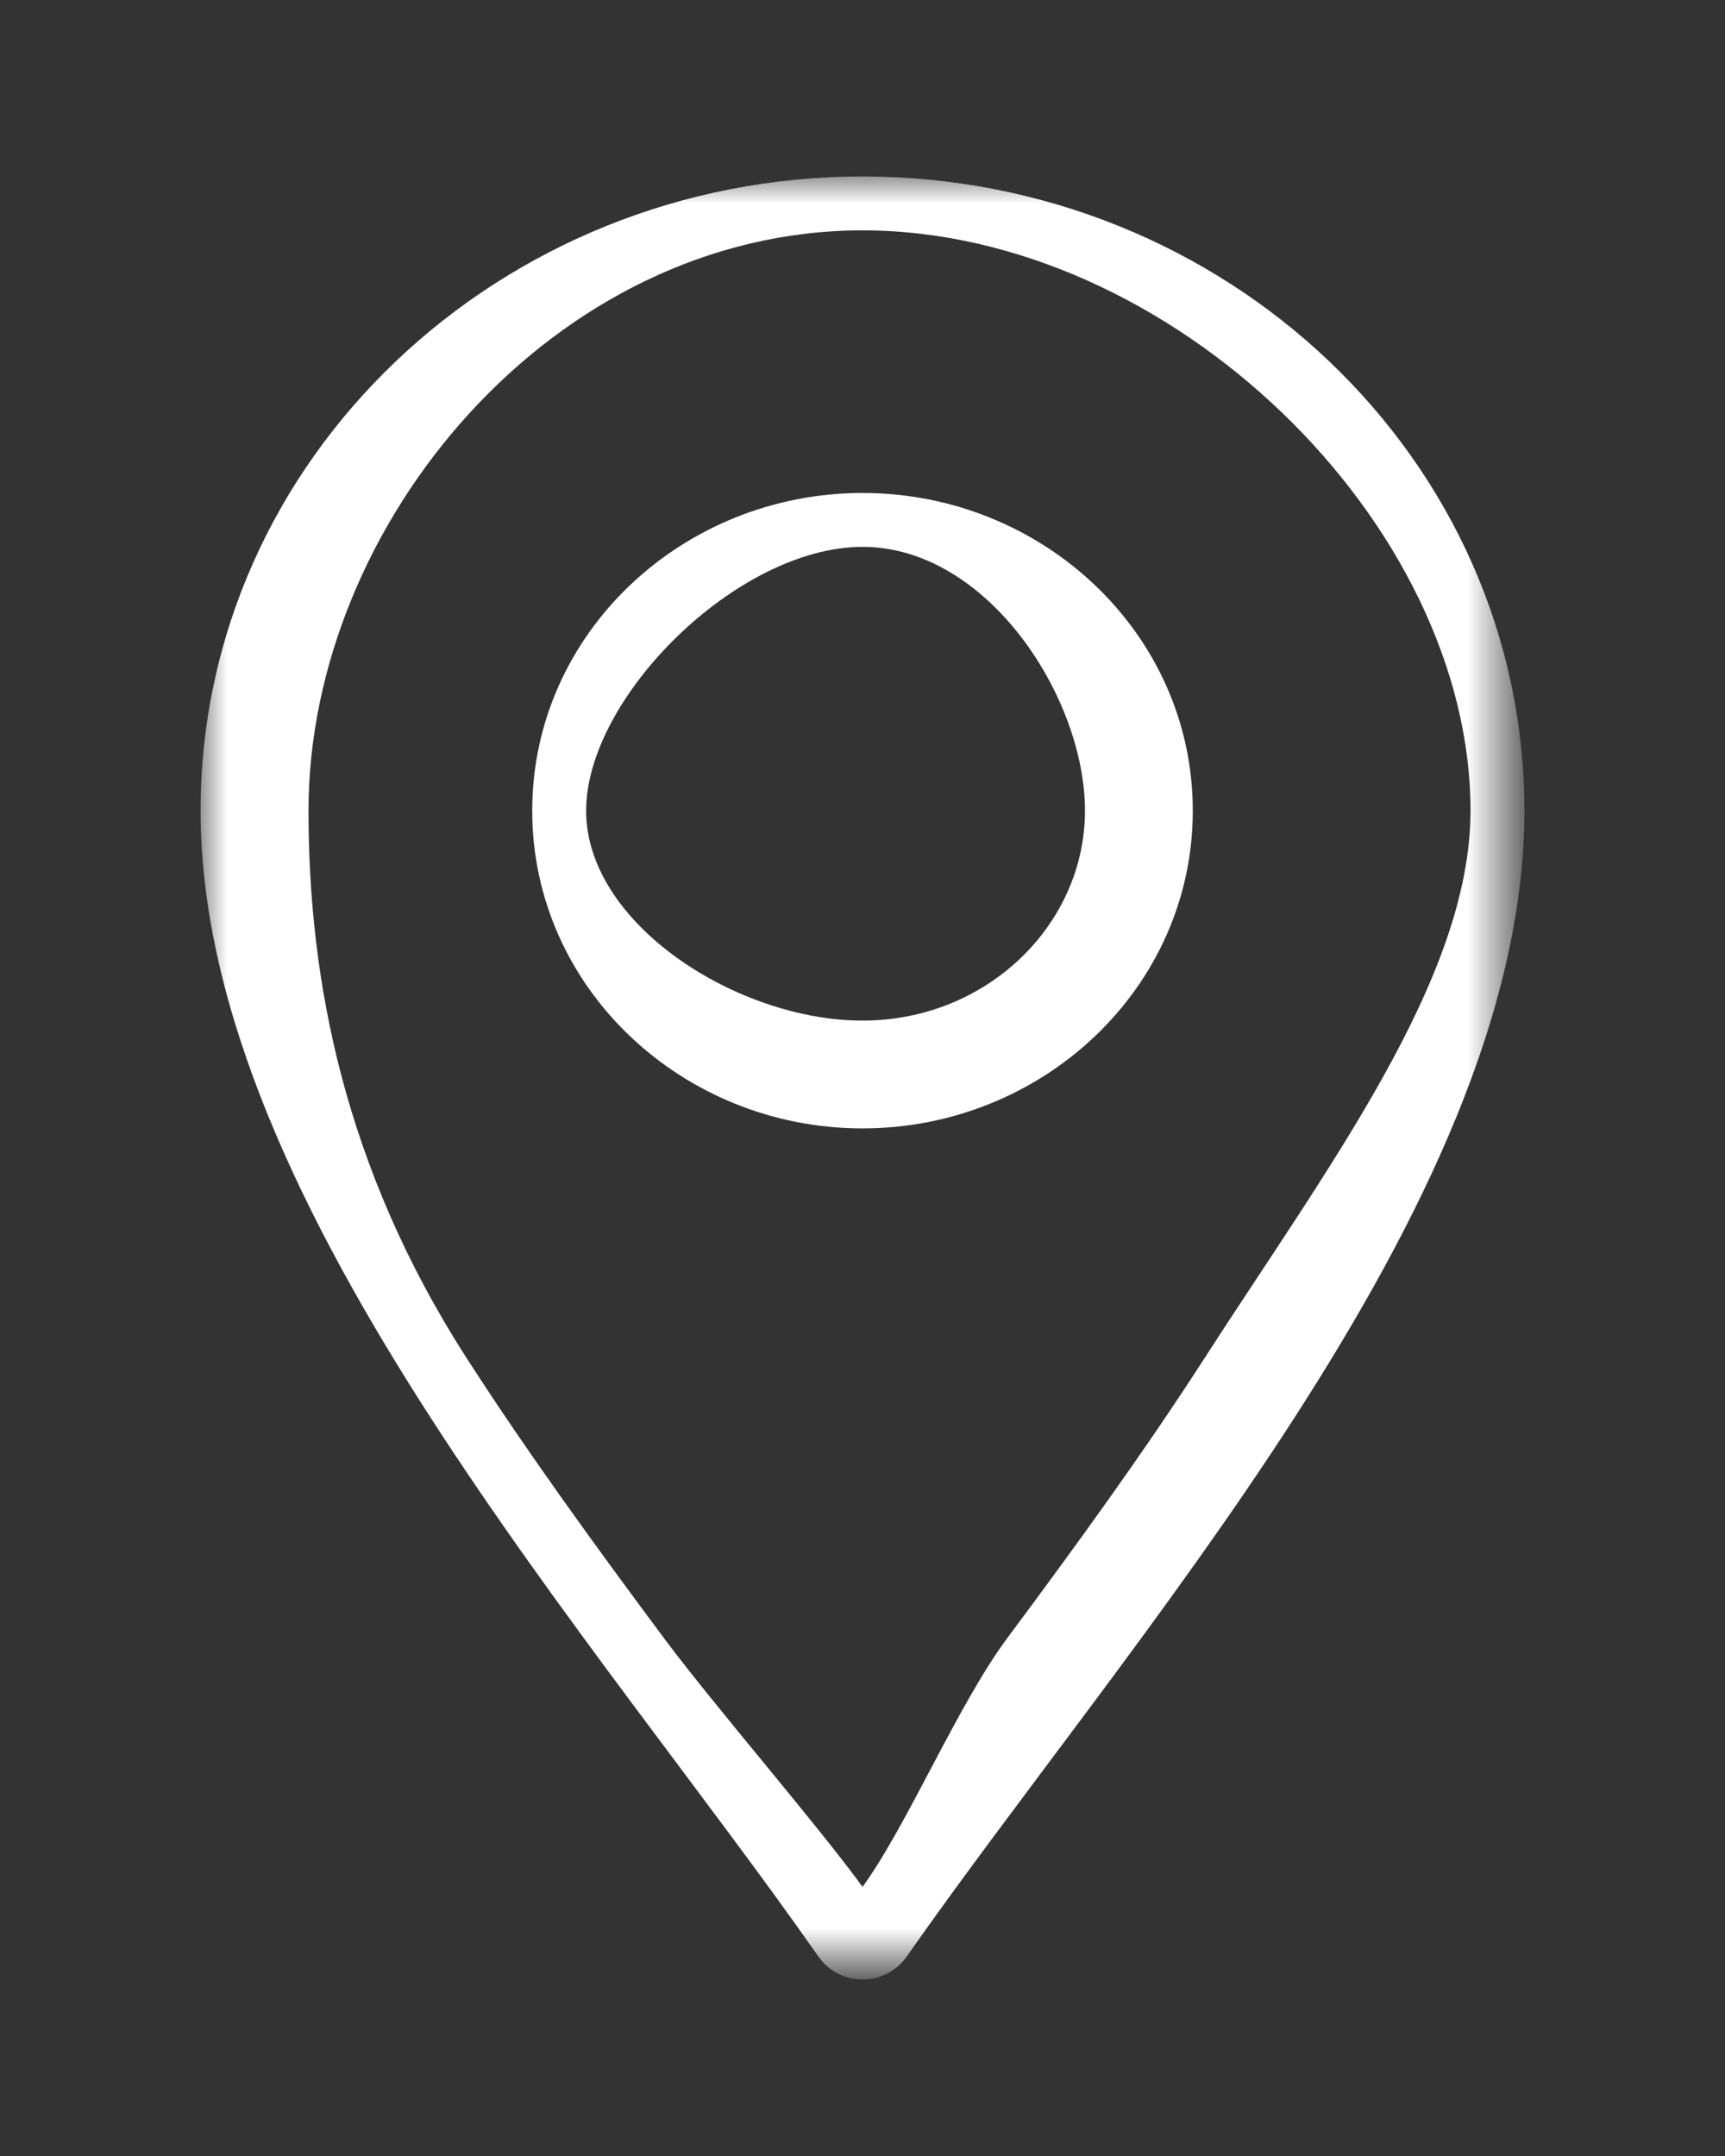
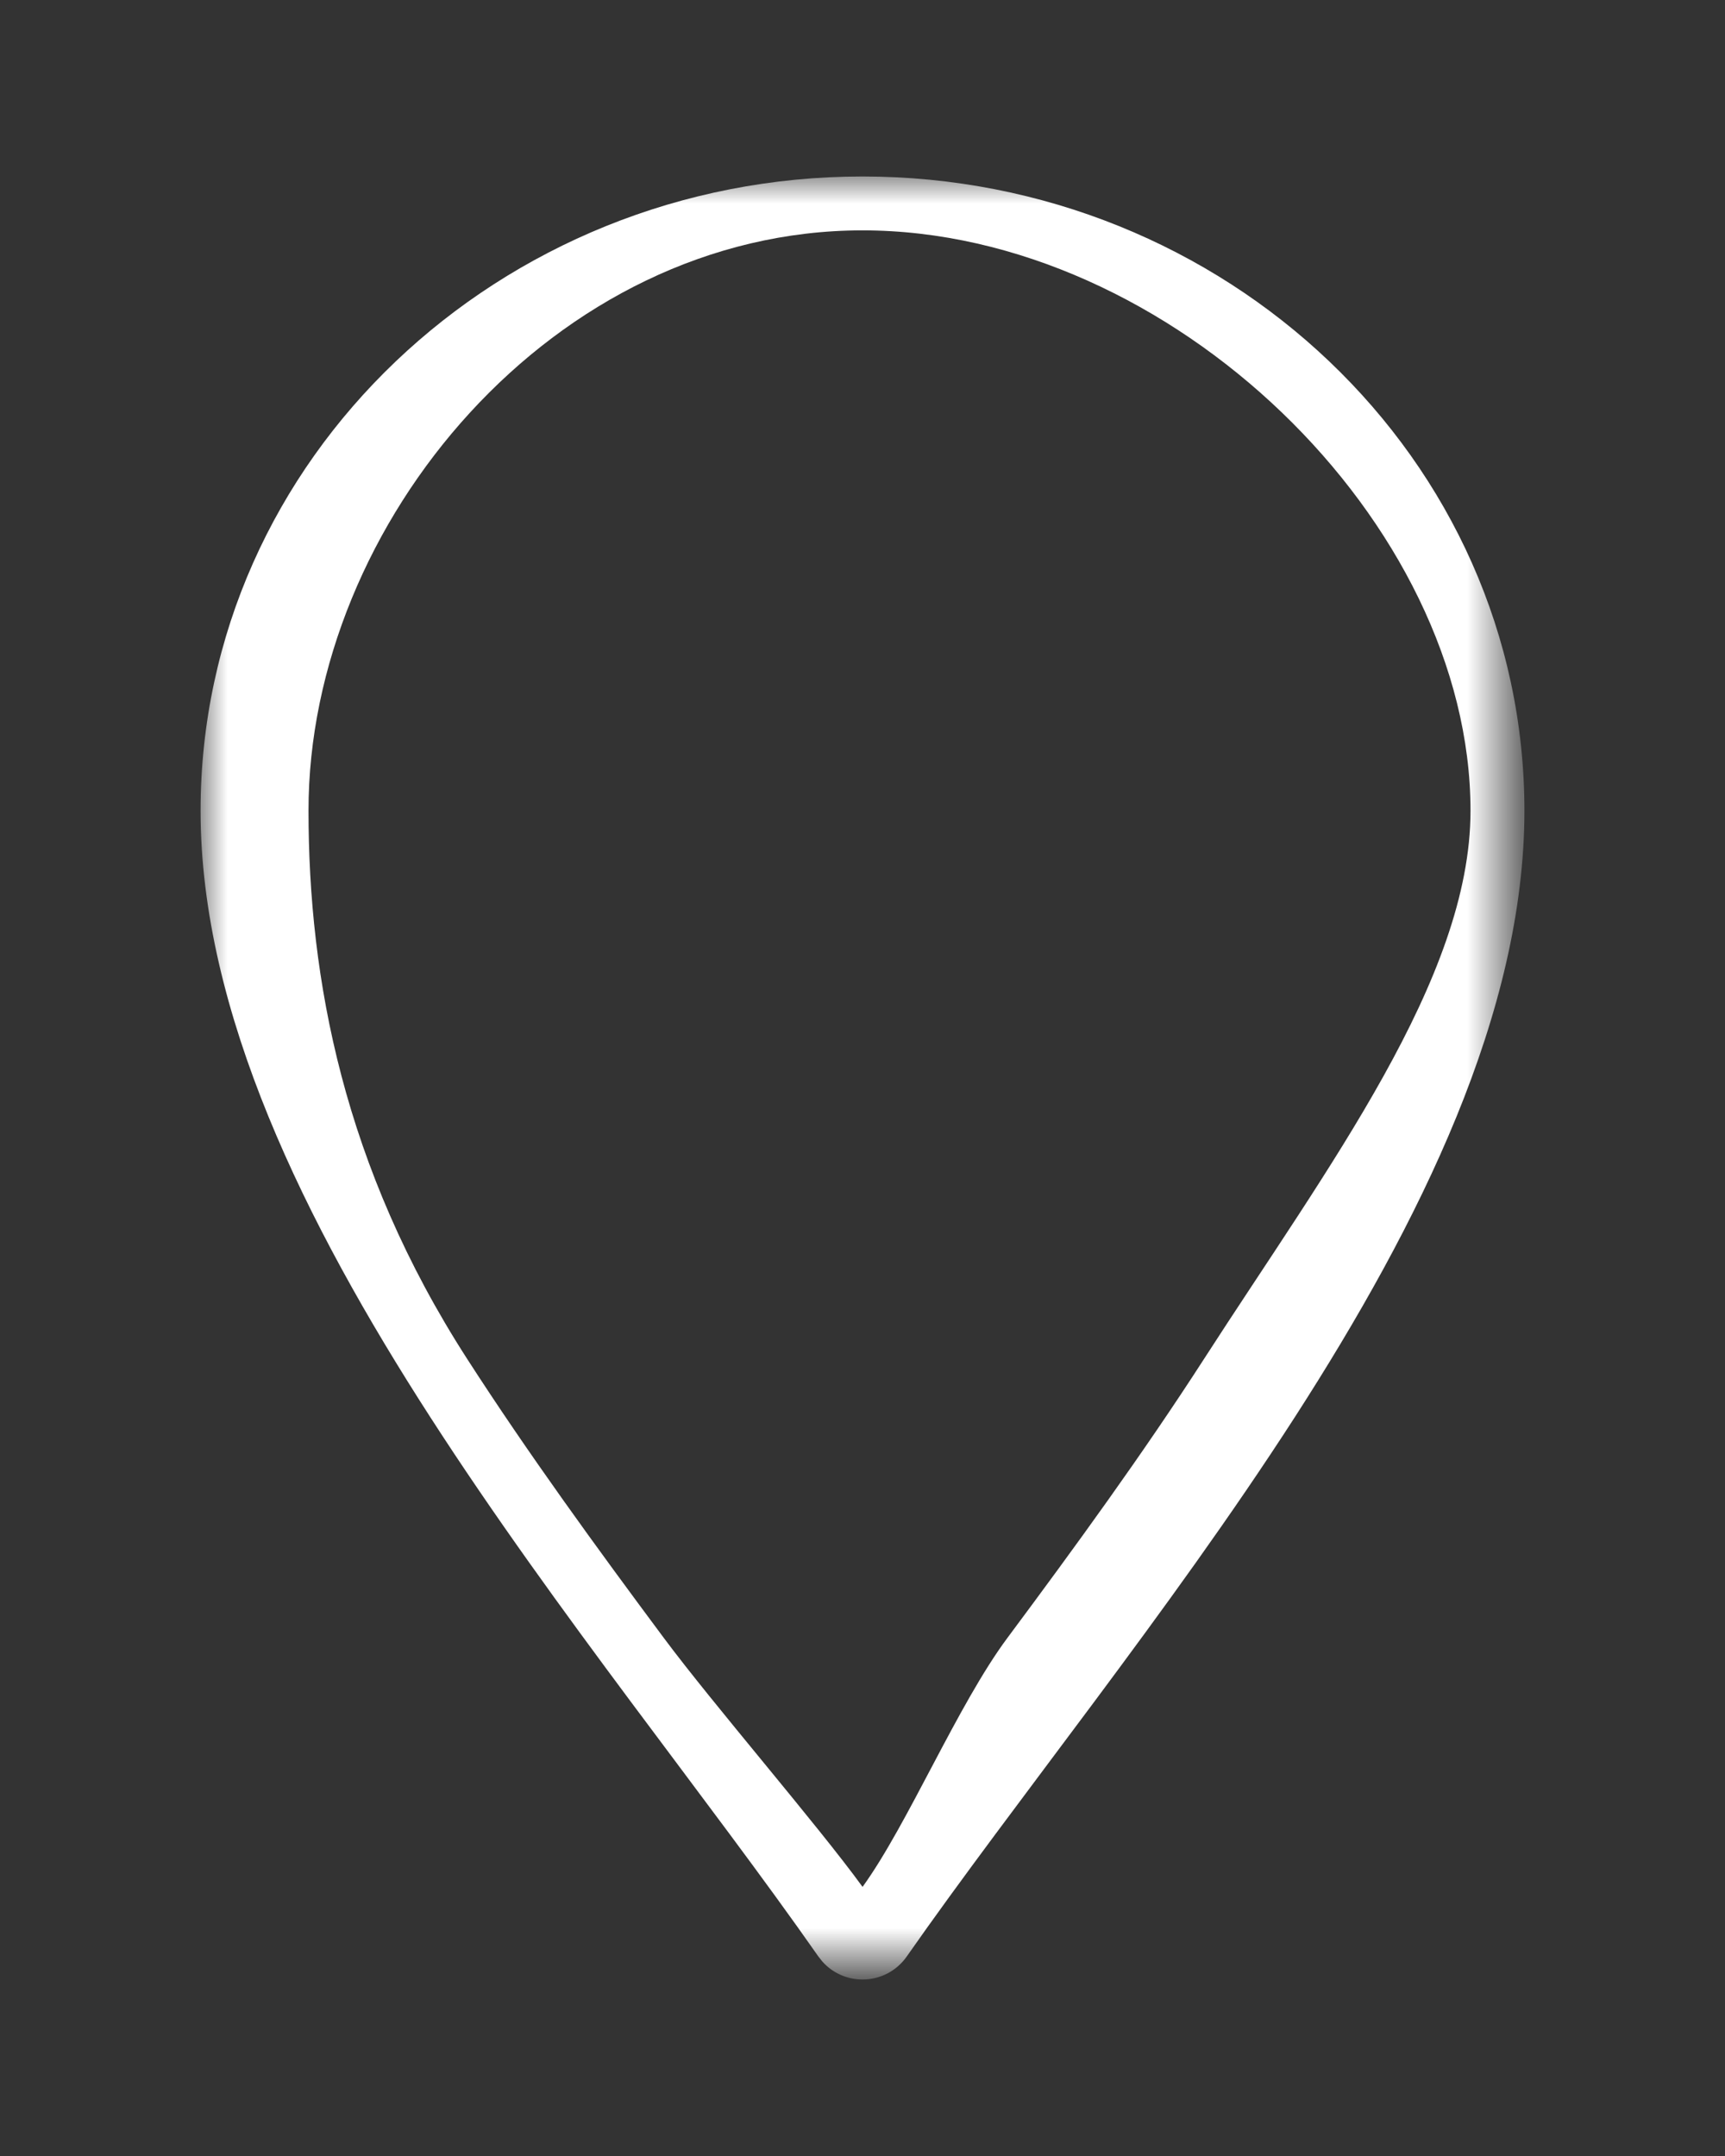
<svg xmlns="http://www.w3.org/2000/svg" version="1.1" id="Vrstva_1" x="0px" y="0px" width="32px" height="40px" viewBox="2 0 32 40" enable-background="new 2 0 32 40" xml:space="preserve">
  <rect x="2" y="0" width="32" height="40" fill="#333333" stroke="none" />
  <defs>
    <filter id="Adobe_OpacityMaskFilter" filterUnits="userSpaceOnUse" x="5.721" y="3.274" width="24.559" height="33.451">
      <feColorMatrix type="matrix" values="1 0 0 0 0  0 1 0 0 0  0 0 1 0 0  0 0 0 1 0" />
    </filter>
  </defs>
  <mask maskUnits="userSpaceOnUse" x="5.721" y="3.274" width="24.559" height="33.451" id="mask0_185_6368">
    <path fill="#FFFFFF" filter="url(#Adobe_OpacityMaskFilter)" d="M0.5,3.296h35v33.409h-35V3.296z" />
  </mask>
  <g mask="url(#mask0_185_6368)">
    <path fill="#FFFFFF" d="M29.279,15.041c0,3.117-2.649,6.61-4.942,10.169c-1.134,1.76-2.399,3.498-3.646,5.174   c-0.927,1.245-1.851,3.466-2.69,4.623c-0.84-1.157-2.764-3.378-3.69-4.623c-1.247-1.676-2.512-3.414-3.646-5.174   c-2.293-3.559-2.942-7.052-2.942-10.169C7.721,9.7,12.289,4.274,18,4.274C23.711,4.274,29.279,9.7,29.279,15.041z M30.279,15.041   c0-6.532-5.552-11.767-12.279-11.767S5.721,8.509,5.721,15.041c0,3.735,1.939,7.649,4.261,11.251   c1.173,1.82,2.472,3.603,3.724,5.285c1.26,1.692,2.461,3.27,3.475,4.721l0.076,0.096c0.188,0.211,0.458,0.332,0.744,0.332   c0.327,0,0.633-0.159,0.82-0.428c1.014-1.451,2.215-3.028,3.475-4.721c1.252-1.683,2.551-3.465,3.724-5.285   C28.34,22.69,30.279,18.776,30.279,15.041z" />
-     <path fill="#FFFFFF" d="M22.127,15.041c0,2.103-1.809,3.894-4.127,3.894c-2.319,0-5.127-1.791-5.127-3.894s2.808-4.895,5.127-4.895   C20.318,10.146,22.127,12.938,22.127,15.041z M24.127,15.041c0-3.294-2.792-5.895-6.127-5.895s-6.127,2.601-6.127,5.895   s2.792,5.894,6.127,5.894S24.127,18.335,24.127,15.041z" />
  </g>
</svg>